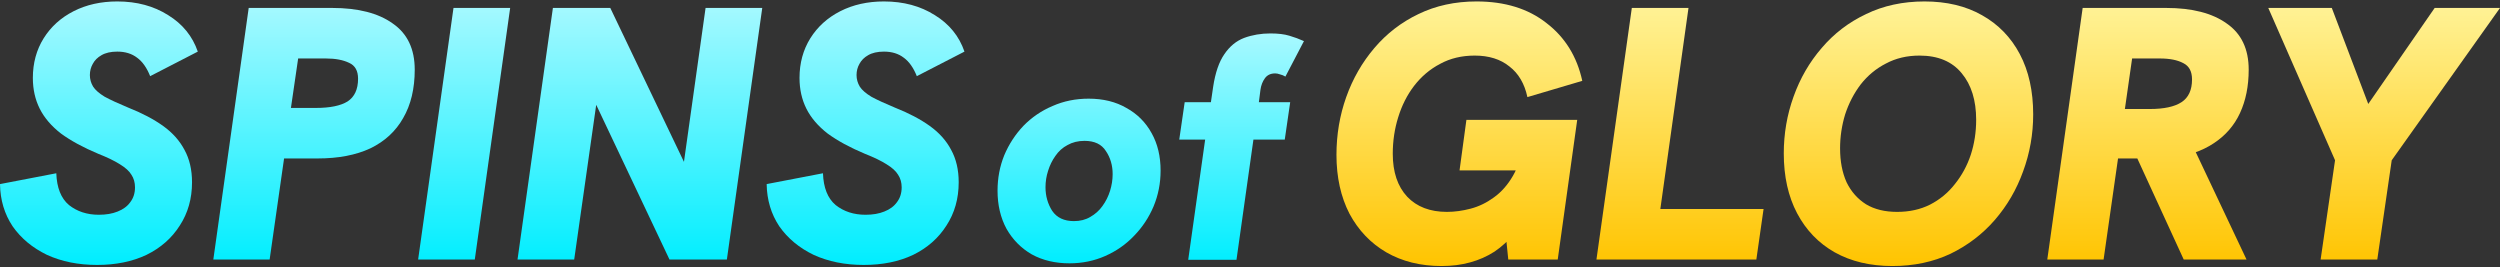
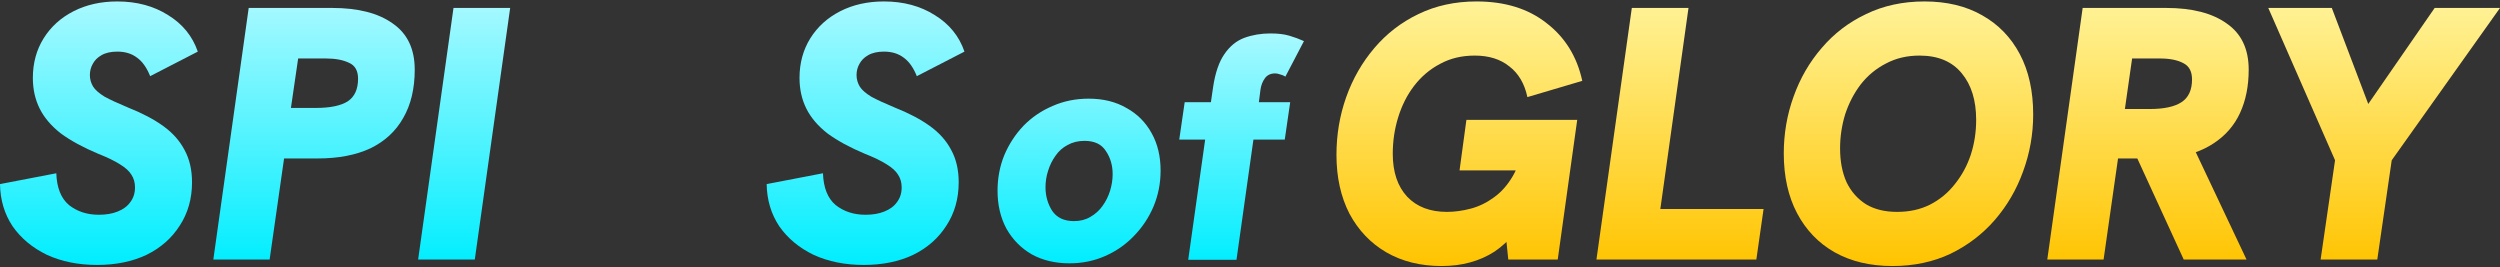
<svg xmlns="http://www.w3.org/2000/svg" width="243" height="26" viewBox="0 0 243 26" fill="none">
  <rect x="0" y="0" width="243" height="26" fill="#333333" stroke="none" />
  <path d="M9.438 25.752C7.613 25.752 5.988 25.425 4.561 24.77C3.158 24.092 2.047 23.168 1.228 21.998C0.433 20.805 0.023 19.437 0 17.893L5.473 16.841C5.52 18.244 5.929 19.273 6.701 19.928C7.496 20.56 8.467 20.875 9.613 20.875C10.315 20.875 10.923 20.77 11.438 20.56C11.976 20.349 12.385 20.045 12.665 19.648C12.97 19.25 13.122 18.77 13.122 18.209C13.122 17.741 13.005 17.332 12.771 16.981C12.56 16.63 12.186 16.291 11.648 15.964C11.133 15.636 10.432 15.297 9.543 14.946C8.093 14.338 6.888 13.683 5.929 12.982C4.994 12.257 4.304 11.45 3.859 10.561C3.415 9.672 3.193 8.678 3.193 7.579C3.193 6.128 3.544 4.842 4.245 3.719C4.947 2.597 5.918 1.719 7.157 1.088C8.397 0.456 9.812 0.141 11.402 0.141C13.297 0.141 14.946 0.585 16.349 1.474C17.753 2.339 18.712 3.52 19.226 5.017L14.595 7.403C14.268 6.584 13.847 5.988 13.332 5.614C12.818 5.216 12.174 5.017 11.402 5.017C10.771 5.017 10.256 5.134 9.859 5.368C9.484 5.579 9.204 5.859 9.017 6.21C8.83 6.538 8.736 6.9 8.736 7.298C8.736 7.695 8.841 8.07 9.052 8.421C9.262 8.748 9.637 9.075 10.175 9.403C10.736 9.707 11.496 10.058 12.455 10.456C13.812 10.993 14.946 11.59 15.858 12.245C16.77 12.9 17.46 13.671 17.928 14.56C18.419 15.449 18.665 16.502 18.665 17.718C18.665 19.308 18.267 20.712 17.472 21.928C16.7 23.144 15.624 24.092 14.244 24.77C12.864 25.425 11.262 25.752 9.438 25.752Z" fill="url(#paint0_linear_7022_21548)" />
  <path d="M20.735 25.226L24.174 0.772H32.278C34.804 0.772 36.769 1.275 38.172 2.281C39.599 3.263 40.312 4.76 40.312 6.772C40.312 8.619 39.938 10.187 39.19 11.473C38.465 12.759 37.4 13.742 35.997 14.42C34.593 15.075 32.886 15.402 30.875 15.402H27.612L26.208 25.226H20.735ZM28.278 10.491H30.699C32.079 10.491 33.108 10.28 33.787 9.859C34.465 9.415 34.804 8.678 34.804 7.649C34.804 6.877 34.512 6.362 33.927 6.105C33.342 5.824 32.594 5.684 31.681 5.684H28.98L28.278 10.491Z" fill="url(#paint1_linear_7022_21548)" />
  <path d="M40.642 25.226L44.08 0.772H49.588L46.15 25.226H40.642Z" fill="url(#paint2_linear_7022_21548)" />
-   <path d="M50.303 25.226L53.742 0.772H59.32L67.565 17.999H66.162L68.582 0.772H74.091L70.652 25.226H65.074L56.899 7.964H58.268L55.812 25.226H50.303Z" fill="url(#paint3_linear_7022_21548)" />
  <path d="M83.958 25.752C82.133 25.752 80.508 25.425 79.081 24.77C77.678 24.092 76.567 23.168 75.748 21.998C74.953 20.805 74.544 19.437 74.52 17.893L79.993 16.841C80.04 18.244 80.449 19.273 81.221 19.928C82.017 20.56 82.987 20.875 84.133 20.875C84.835 20.875 85.443 20.77 85.958 20.56C86.496 20.349 86.905 20.045 87.186 19.648C87.49 19.25 87.642 18.77 87.642 18.209C87.642 17.741 87.525 17.332 87.291 16.981C87.08 16.63 86.706 16.291 86.168 15.964C85.654 15.636 84.952 15.297 84.063 14.946C82.613 14.338 81.408 13.683 80.449 12.982C79.514 12.257 78.824 11.45 78.379 10.561C77.935 9.672 77.713 8.678 77.713 7.579C77.713 6.128 78.064 4.842 78.765 3.719C79.467 2.597 80.438 1.719 81.677 1.088C82.917 0.456 84.332 0.141 85.923 0.141C87.817 0.141 89.466 0.585 90.87 1.474C92.273 2.339 93.232 3.52 93.746 5.017L89.115 7.403C88.788 6.584 88.367 5.988 87.852 5.614C87.338 5.216 86.695 5.017 85.923 5.017C85.291 5.017 84.776 5.134 84.379 5.368C84.005 5.579 83.724 5.859 83.537 6.21C83.35 6.538 83.256 6.9 83.256 7.298C83.256 7.695 83.362 8.07 83.572 8.421C83.782 8.748 84.157 9.075 84.695 9.403C85.256 9.707 86.016 10.058 86.975 10.456C88.332 10.993 89.466 11.59 90.378 12.245C91.29 12.9 91.981 13.671 92.448 14.56C92.939 15.449 93.185 16.502 93.185 17.718C93.185 19.308 92.787 20.712 91.992 21.928C91.22 23.144 90.144 24.092 88.764 24.77C87.385 25.425 85.782 25.752 83.958 25.752Z" fill="url(#paint4_linear_7022_21548)" />
  <path d="M103.953 25.595C102.565 25.595 101.343 25.305 100.286 24.724C99.25 24.124 98.432 23.295 97.831 22.238C97.251 21.161 96.961 19.928 96.961 18.54C96.961 17.318 97.178 16.168 97.614 15.091C98.069 14.013 98.691 13.06 99.478 12.231C100.286 11.403 101.229 10.76 102.306 10.305C103.384 9.828 104.554 9.59 105.818 9.59C107.227 9.59 108.449 9.89 109.485 10.491C110.542 11.071 111.36 11.889 111.94 12.946C112.52 13.982 112.81 15.194 112.81 16.582C112.81 17.805 112.583 18.965 112.127 20.063C111.671 21.14 111.039 22.093 110.231 22.922C109.444 23.751 108.511 24.403 107.434 24.88C106.357 25.356 105.196 25.595 103.953 25.595ZM104.388 21.492C104.989 21.492 105.518 21.358 105.973 21.088C106.45 20.819 106.844 20.467 107.154 20.032C107.486 19.576 107.734 19.079 107.9 18.54C108.066 18.001 108.149 17.463 108.149 16.924C108.149 16.075 107.931 15.329 107.496 14.687C107.082 14.024 106.388 13.692 105.414 13.692C104.792 13.692 104.243 13.827 103.767 14.096C103.29 14.345 102.897 14.697 102.586 15.153C102.275 15.588 102.037 16.075 101.871 16.613C101.705 17.131 101.623 17.66 101.623 18.198C101.623 19.048 101.84 19.814 102.275 20.498C102.731 21.161 103.435 21.492 104.388 21.492Z" fill="url(#paint5_linear_7022_21548)" />
  <path d="M115.494 25.253L117.141 13.568H114.623L115.152 9.932H117.7L117.918 8.44C118.125 7.073 118.487 6.016 119.005 5.27C119.523 4.503 120.166 3.975 120.932 3.685C121.719 3.395 122.569 3.25 123.48 3.25C124.226 3.25 124.837 3.323 125.314 3.468C125.811 3.613 126.288 3.789 126.744 3.996L124.941 7.445C124.775 7.342 124.599 7.269 124.413 7.228C124.247 7.166 124.092 7.135 123.947 7.135C123.512 7.135 123.18 7.29 122.952 7.601C122.724 7.912 122.579 8.285 122.517 8.72L122.362 9.932H125.407L124.879 13.568H121.833L120.186 25.253H115.494Z" fill="url(#paint6_linear_7022_21548)" />
  <path d="M140.114 25.858C138.079 25.858 136.29 25.413 134.746 24.524C133.226 23.636 132.033 22.384 131.167 20.77C130.325 19.133 129.904 17.227 129.904 15.052C129.904 13.087 130.22 11.216 130.852 9.438C131.483 7.66 132.395 6.07 133.588 4.667C134.781 3.263 136.208 2.164 137.868 1.369C139.553 0.55 141.435 0.141 143.517 0.141C146.277 0.141 148.546 0.842 150.323 2.246C152.124 3.626 153.282 5.497 153.797 7.859L148.464 9.438C148.183 8.128 147.599 7.134 146.71 6.456C145.844 5.754 144.722 5.403 143.342 5.403C142.079 5.403 140.956 5.672 139.974 6.21C138.991 6.725 138.149 7.438 137.447 8.35C136.769 9.239 136.255 10.257 135.904 11.403C135.553 12.525 135.377 13.707 135.377 14.946C135.377 16.724 135.845 18.116 136.781 19.121C137.716 20.104 139.003 20.595 140.64 20.595C141.389 20.595 142.16 20.49 142.956 20.279C143.751 20.069 144.499 19.706 145.201 19.192C145.926 18.677 146.546 17.975 147.061 17.086C147.575 16.198 147.926 15.075 148.113 13.718L148.253 12.701L148.92 16.56H141.868L142.535 11.648H153.306L151.411 25.226H146.604L146.254 21.788L147.166 22.7C146.628 23.378 145.996 23.963 145.271 24.454C144.546 24.922 143.751 25.273 142.886 25.507C142.044 25.741 141.12 25.858 140.114 25.858Z" fill="url(#paint7_linear_7022_21548)" />
  <path d="M155.175 25.226L158.613 0.772H164.122L161.385 20.314H171.419L170.717 25.226H155.175Z" fill="url(#paint8_linear_7022_21548)" />
  <path d="M183.943 25.858C181.792 25.858 179.92 25.413 178.33 24.524C176.763 23.636 175.547 22.372 174.681 20.735C173.816 19.098 173.383 17.157 173.383 14.911C173.383 12.993 173.699 11.157 174.33 9.403C174.962 7.625 175.874 6.047 177.067 4.667C178.26 3.263 179.698 2.164 181.382 1.369C183.066 0.55 184.961 0.141 187.066 0.141C189.218 0.141 191.077 0.585 192.644 1.474C194.235 2.363 195.463 3.626 196.328 5.263C197.194 6.9 197.626 8.853 197.626 11.122C197.626 13.04 197.299 14.888 196.644 16.665C196.012 18.42 195.1 19.987 193.907 21.367C192.715 22.747 191.276 23.846 189.592 24.665C187.908 25.46 186.025 25.858 183.943 25.858ZM184.399 20.595C185.592 20.595 186.657 20.361 187.592 19.893C188.551 19.402 189.358 18.735 190.013 17.893C190.691 17.051 191.206 16.104 191.557 15.052C191.908 13.976 192.083 12.841 192.083 11.648C192.083 9.754 191.615 8.245 190.68 7.122C189.744 5.976 188.376 5.403 186.575 5.403C185.358 5.403 184.271 5.661 183.312 6.175C182.353 6.666 181.534 7.345 180.856 8.21C180.201 9.075 179.698 10.046 179.347 11.122C179.02 12.198 178.856 13.297 178.856 14.42C178.856 15.683 179.067 16.782 179.488 17.718C179.932 18.63 180.564 19.343 181.382 19.858C182.201 20.349 183.207 20.595 184.399 20.595Z" fill="url(#paint9_linear_7022_21548)" />
  <path d="M198.996 25.226L202.435 0.772H210.539C213.065 0.772 215.03 1.275 216.433 2.281C217.86 3.263 218.573 4.76 218.573 6.772C218.573 8.362 218.293 9.765 217.731 10.982C217.17 12.198 216.316 13.18 215.17 13.929C214.047 14.677 212.621 15.168 210.89 15.402C210.586 15.402 210.282 15.402 209.978 15.402C209.674 15.402 209.358 15.402 209.03 15.402H205.873L204.469 25.226H198.996ZM212.258 25.226L207.522 14.911L213.17 14.245L218.363 25.226H212.258ZM206.539 10.596H208.96C210.34 10.596 211.369 10.374 212.048 9.929C212.726 9.485 213.065 8.748 213.065 7.719C213.065 6.947 212.784 6.421 212.223 6.14C211.662 5.836 210.902 5.684 209.943 5.684H207.241L206.539 10.596Z" fill="url(#paint10_linear_7022_21548)" />
  <path d="M225.564 25.226L226.967 15.578L220.476 0.772H226.651L230.195 10.105L236.65 0.772H243.001L232.475 15.578L231.072 25.226H225.564Z" fill="url(#paint11_linear_7022_21548)" />
  <defs>
    <linearGradient id="paint0_linear_7022_21548" x1="46.873" y1="0.141" x2="46.873" y2="25.752" gradientUnits="userSpaceOnUse">
      <stop stop-color="#A8F9FF" />
      <stop offset="1" stop-color="#00EEFF" />
    </linearGradient>
    <linearGradient id="paint1_linear_7022_21548" x1="46.873" y1="0.141" x2="46.873" y2="25.752" gradientUnits="userSpaceOnUse">
      <stop stop-color="#A8F9FF" />
      <stop offset="1" stop-color="#00EEFF" />
    </linearGradient>
    <linearGradient id="paint2_linear_7022_21548" x1="46.873" y1="0.141" x2="46.873" y2="25.752" gradientUnits="userSpaceOnUse">
      <stop stop-color="#A8F9FF" />
      <stop offset="1" stop-color="#00EEFF" />
    </linearGradient>
    <linearGradient id="paint3_linear_7022_21548" x1="46.873" y1="0.141" x2="46.873" y2="25.752" gradientUnits="userSpaceOnUse">
      <stop stop-color="#A8F9FF" />
      <stop offset="1" stop-color="#00EEFF" />
    </linearGradient>
    <linearGradient id="paint4_linear_7022_21548" x1="46.873" y1="0.141" x2="46.873" y2="25.752" gradientUnits="userSpaceOnUse">
      <stop stop-color="#A8F9FF" />
      <stop offset="1" stop-color="#00EEFF" />
    </linearGradient>
    <linearGradient id="paint5_linear_7022_21548" x1="111.852" y1="3.25" x2="111.852" y2="25.595" gradientUnits="userSpaceOnUse">
      <stop stop-color="#A8F9FF" />
      <stop offset="1" stop-color="#00EEFF" />
    </linearGradient>
    <linearGradient id="paint6_linear_7022_21548" x1="111.852" y1="3.25" x2="111.852" y2="25.595" gradientUnits="userSpaceOnUse">
      <stop stop-color="#A8F9FF" />
      <stop offset="1" stop-color="#00EEFF" />
    </linearGradient>
    <linearGradient id="paint7_linear_7022_21548" x1="186.452" y1="0.141" x2="186.452" y2="25.858" gradientUnits="userSpaceOnUse">
      <stop stop-color="#FFF398" />
      <stop offset="1" stop-color="#FFC400" />
    </linearGradient>
    <linearGradient id="paint8_linear_7022_21548" x1="186.452" y1="0.141" x2="186.452" y2="25.858" gradientUnits="userSpaceOnUse">
      <stop stop-color="#FFF398" />
      <stop offset="1" stop-color="#FFC400" />
    </linearGradient>
    <linearGradient id="paint9_linear_7022_21548" x1="186.452" y1="0.141" x2="186.452" y2="25.858" gradientUnits="userSpaceOnUse">
      <stop stop-color="#FFF398" />
      <stop offset="1" stop-color="#FFC400" />
    </linearGradient>
    <linearGradient id="paint10_linear_7022_21548" x1="186.452" y1="0.141" x2="186.452" y2="25.858" gradientUnits="userSpaceOnUse">
      <stop stop-color="#FFF398" />
      <stop offset="1" stop-color="#FFC400" />
    </linearGradient>
    <linearGradient id="paint11_linear_7022_21548" x1="186.452" y1="0.141" x2="186.452" y2="25.858" gradientUnits="userSpaceOnUse">
      <stop stop-color="#FFF398" />
      <stop offset="1" stop-color="#FFC400" />
    </linearGradient>
  </defs>
</svg>